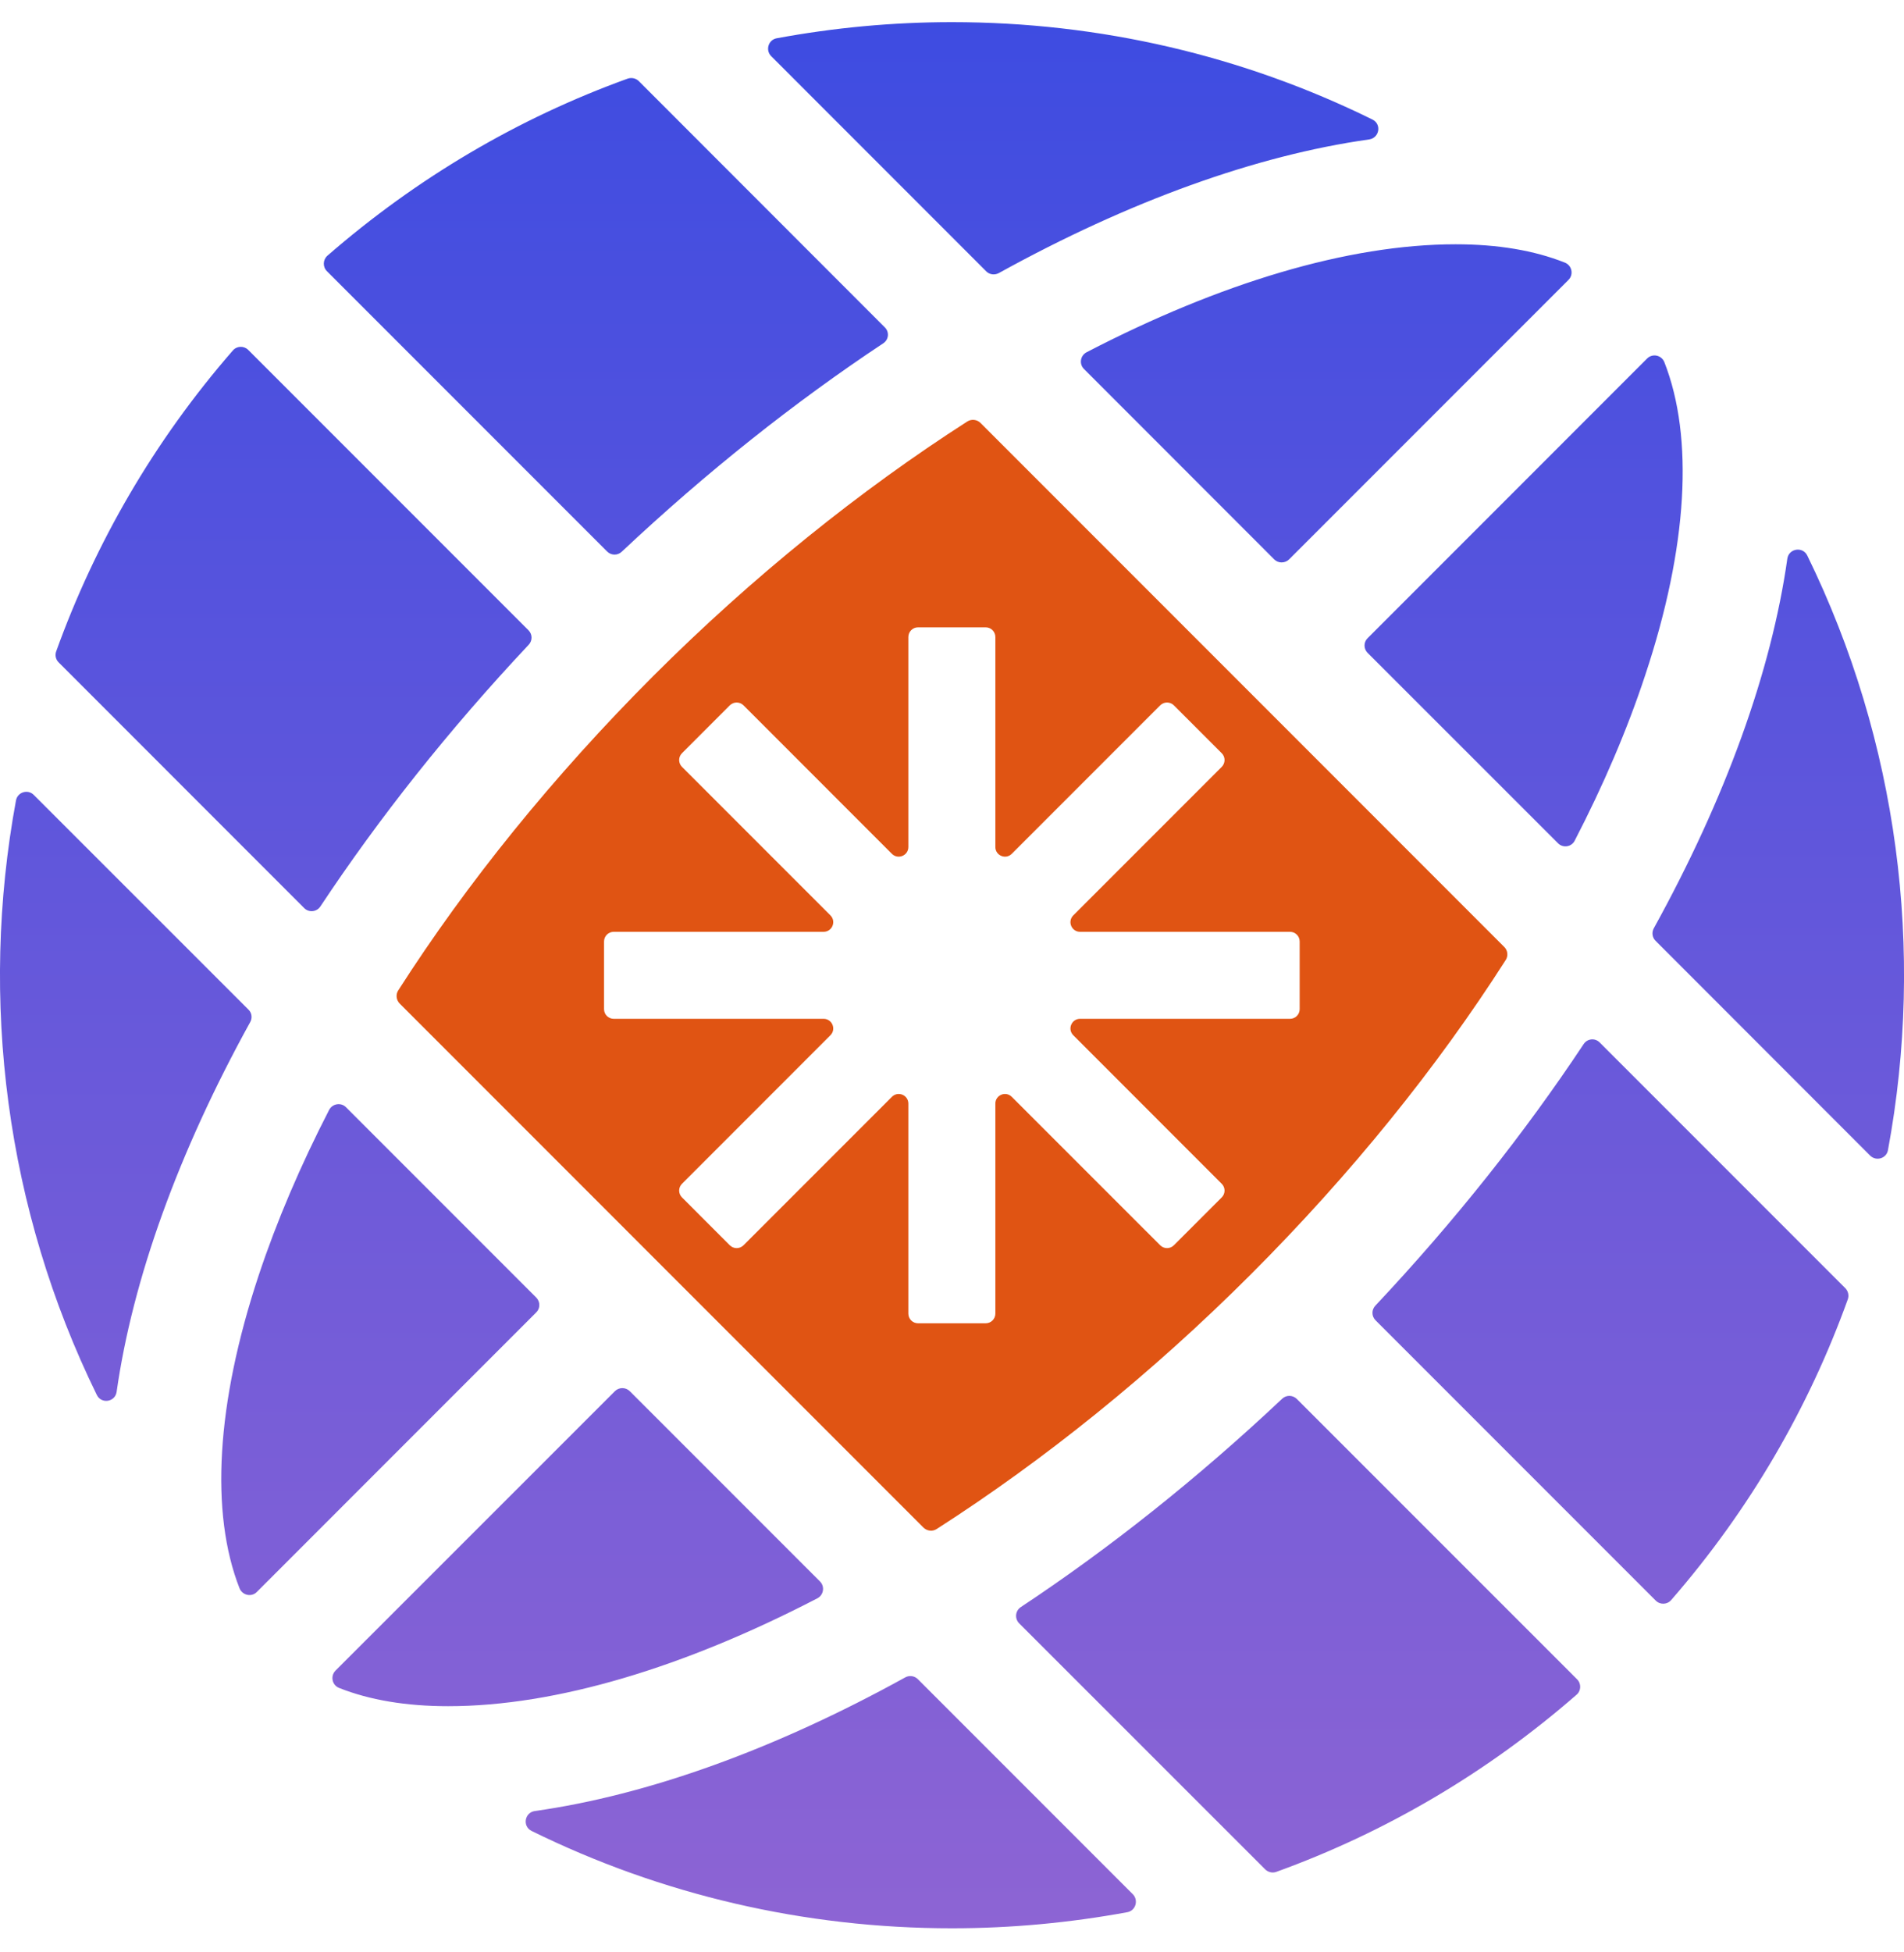
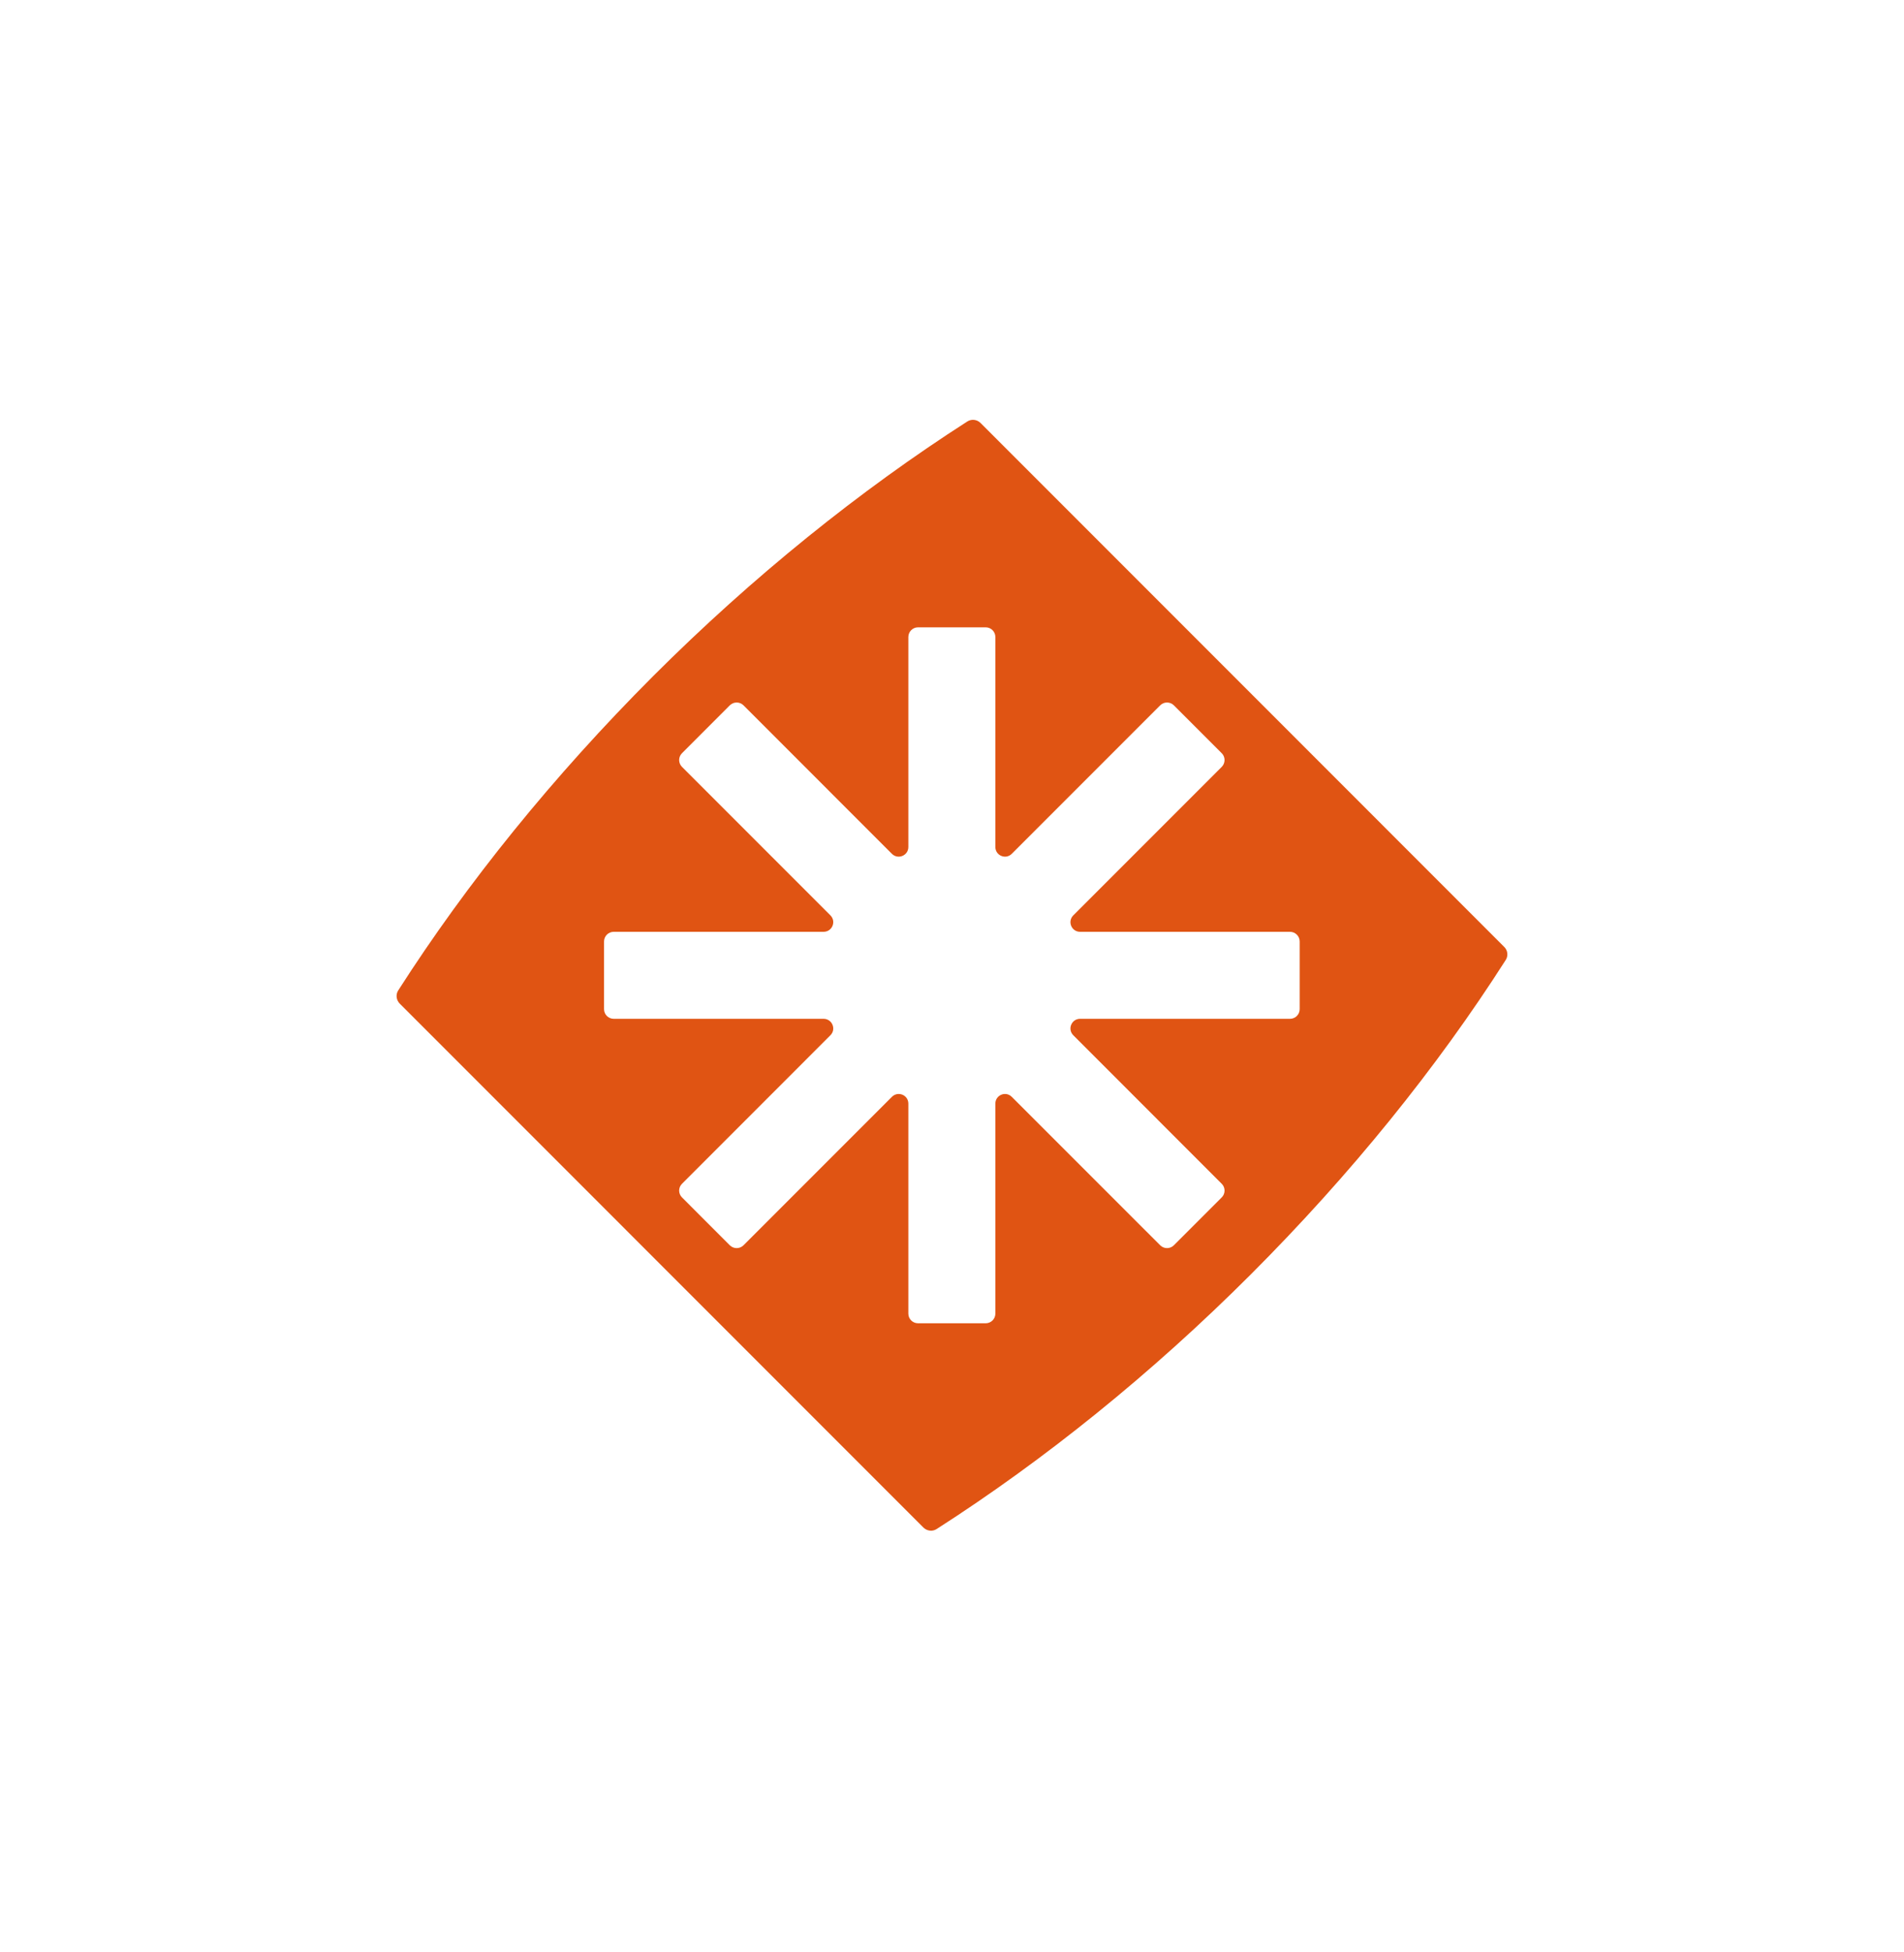
<svg xmlns="http://www.w3.org/2000/svg" width="40" height="41" viewBox="0 0 40 41" fill="none">
-   <path d="M19.018 35.225C19.102 35.178 19.21 35.192 19.28 35.26L23.799 39.779C23.923 39.906 23.858 40.123 23.685 40.156C22.482 40.377 21.25 40.494 19.999 40.494C16.887 40.494 13.882 39.786 11.168 38.45C10.972 38.354 11.019 38.064 11.234 38.032C13.61 37.697 16.279 36.737 19.018 35.225ZM26.937 29.373C27.023 29.291 27.159 29.294 27.244 29.378L33.132 35.265C33.223 35.356 33.219 35.506 33.12 35.59C31.244 37.226 29.108 38.48 26.811 39.31C26.732 39.338 26.64 39.317 26.579 39.256L21.41 34.089C21.313 33.989 21.329 33.827 21.444 33.75C23.297 32.523 25.149 31.056 26.937 29.373ZM12.918 29.215C13.005 29.129 13.144 29.129 13.231 29.215L17.227 33.211C17.332 33.316 17.304 33.494 17.173 33.564C14.374 35.015 11.682 35.83 9.417 35.83C8.534 35.83 7.768 35.702 7.125 35.447C6.976 35.389 6.936 35.198 7.048 35.083L12.918 29.215ZM33.27 21.926C33.347 21.809 33.508 21.793 33.606 21.891L38.766 27.051C38.827 27.112 38.848 27.203 38.82 27.284C38.004 29.551 36.766 31.696 35.109 33.601C35.025 33.699 34.875 33.704 34.784 33.612L28.898 27.726C28.814 27.642 28.811 27.507 28.893 27.42C30.576 25.63 32.041 23.777 33.27 21.926ZM6.915 23.307C6.986 23.174 7.165 23.146 7.27 23.253L11.266 27.249C11.352 27.336 11.352 27.476 11.266 27.56L5.396 33.431C5.284 33.545 5.093 33.503 5.032 33.354C4.412 31.774 4.541 29.477 5.434 26.784C5.813 25.644 6.312 24.478 6.915 23.307ZM0.336 16.808C0.369 16.633 0.586 16.567 0.71 16.694L5.221 21.203C5.291 21.271 5.305 21.379 5.256 21.465C3.749 24.195 2.788 26.857 2.45 29.229C2.419 29.444 2.13 29.49 2.034 29.294C0.124 25.394 -0.439 21 0.336 16.808ZM37.549 11.732C37.58 11.517 37.872 11.47 37.968 11.666C39.875 15.567 40.441 19.96 39.663 24.153C39.632 24.328 39.415 24.393 39.288 24.267L34.781 19.757C34.711 19.689 34.696 19.582 34.743 19.495C36.25 16.766 37.213 14.104 37.549 11.732ZM4.892 7.36C4.976 7.262 5.125 7.258 5.216 7.349L11.103 13.236C11.187 13.32 11.188 13.455 11.106 13.541C9.423 15.331 7.958 17.184 6.731 19.035C6.654 19.152 6.49 19.169 6.392 19.071L1.232 13.91C1.171 13.85 1.151 13.759 1.181 13.677C1.997 11.412 3.233 9.264 4.892 7.36ZM34.602 7.53C34.716 7.415 34.908 7.457 34.966 7.607C35.586 9.186 35.459 11.484 34.564 14.176C34.188 15.316 33.688 16.483 33.082 17.654C33.015 17.787 32.835 17.815 32.73 17.707L28.732 13.711C28.645 13.625 28.645 13.485 28.732 13.401L34.602 7.53ZM30.581 5.13C31.467 5.13 32.231 5.259 32.873 5.514C33.023 5.572 33.065 5.764 32.951 5.878L27.081 11.748C26.994 11.832 26.854 11.832 26.77 11.748L22.774 7.75C22.666 7.645 22.694 7.467 22.828 7.397C25.625 5.946 28.319 5.13 30.581 5.13ZM13.187 1.651C13.269 1.623 13.361 1.644 13.421 1.704L18.587 6.873C18.688 6.971 18.672 7.133 18.555 7.21C16.704 8.437 14.851 9.905 13.061 11.587C12.975 11.669 12.839 11.666 12.755 11.582L6.869 5.696C6.777 5.605 6.782 5.456 6.877 5.371C8.756 3.736 10.89 2.48 13.187 1.651ZM19.998 0.465C23.113 0.465 26.119 1.173 28.832 2.51C29.029 2.606 28.981 2.895 28.764 2.928C26.39 3.262 23.721 4.223 20.983 5.735C20.896 5.781 20.789 5.768 20.721 5.7L16.202 1.18C16.076 1.054 16.141 0.837 16.316 0.804C17.517 0.582 18.748 0.465 19.998 0.465Z" fill="url(#paint0_linear_4391_16936)" />
  <path d="M31.602 19.886L20.598 8.881C20.525 8.809 20.41 8.795 20.322 8.851C18.071 10.295 15.816 12.106 13.72 14.2C11.621 16.301 9.81 18.542 8.366 20.799C8.31 20.886 8.324 21 8.397 21.075L19.401 32.08C19.476 32.152 19.59 32.166 19.677 32.11C21.93 30.666 24.185 28.855 26.279 26.761C28.379 24.66 30.188 22.421 31.632 20.161C31.688 20.075 31.677 19.96 31.602 19.886ZM27.304 21.192C27.304 21.304 27.213 21.395 27.101 21.395H22.691C22.511 21.395 22.42 21.613 22.549 21.741L25.666 24.859C25.746 24.938 25.746 25.067 25.666 25.146L24.661 26.151C24.582 26.23 24.453 26.23 24.374 26.151L21.256 23.034C21.128 22.905 20.911 22.996 20.911 23.176V27.586C20.911 27.698 20.82 27.789 20.707 27.789H19.287C19.174 27.789 19.083 27.698 19.083 27.586V23.176C19.083 22.996 18.866 22.905 18.737 23.034L15.62 26.151C15.54 26.23 15.412 26.23 15.332 26.151L14.328 25.146C14.248 25.067 14.248 24.938 14.328 24.859L17.445 21.741C17.574 21.613 17.482 21.395 17.302 21.395H12.893C12.781 21.395 12.69 21.304 12.69 21.192V19.771C12.69 19.659 12.781 19.568 12.893 19.568H17.302C17.482 19.568 17.574 19.351 17.445 19.222L14.328 16.105C14.248 16.025 14.248 15.896 14.328 15.817L15.332 14.812C15.412 14.733 15.54 14.733 15.62 14.812L18.737 17.93C18.866 18.058 19.083 17.967 19.083 17.787V13.377C19.083 13.265 19.174 13.174 19.287 13.174H20.707C20.82 13.174 20.911 13.265 20.911 13.377V17.787C20.911 17.967 21.128 18.058 21.256 17.93L24.374 14.812C24.453 14.733 24.582 14.733 24.661 14.812L25.666 15.817C25.746 15.896 25.746 16.025 25.666 16.105L22.549 19.222C22.42 19.351 22.511 19.568 22.691 19.568H27.101C27.213 19.568 27.304 19.659 27.304 19.771V21.192Z" fill="#E05413" />
  <defs>
    <linearGradient id="paint0_linear_4391_16936" x1="20" y1="0.465" x2="20" y2="40.494" gradientUnits="userSpaceOnUse">
      <stop stop-color="#3E4CE1" />
      <stop offset="1" stop-color="#8D64D4" />
    </linearGradient>
  </defs>
</svg>